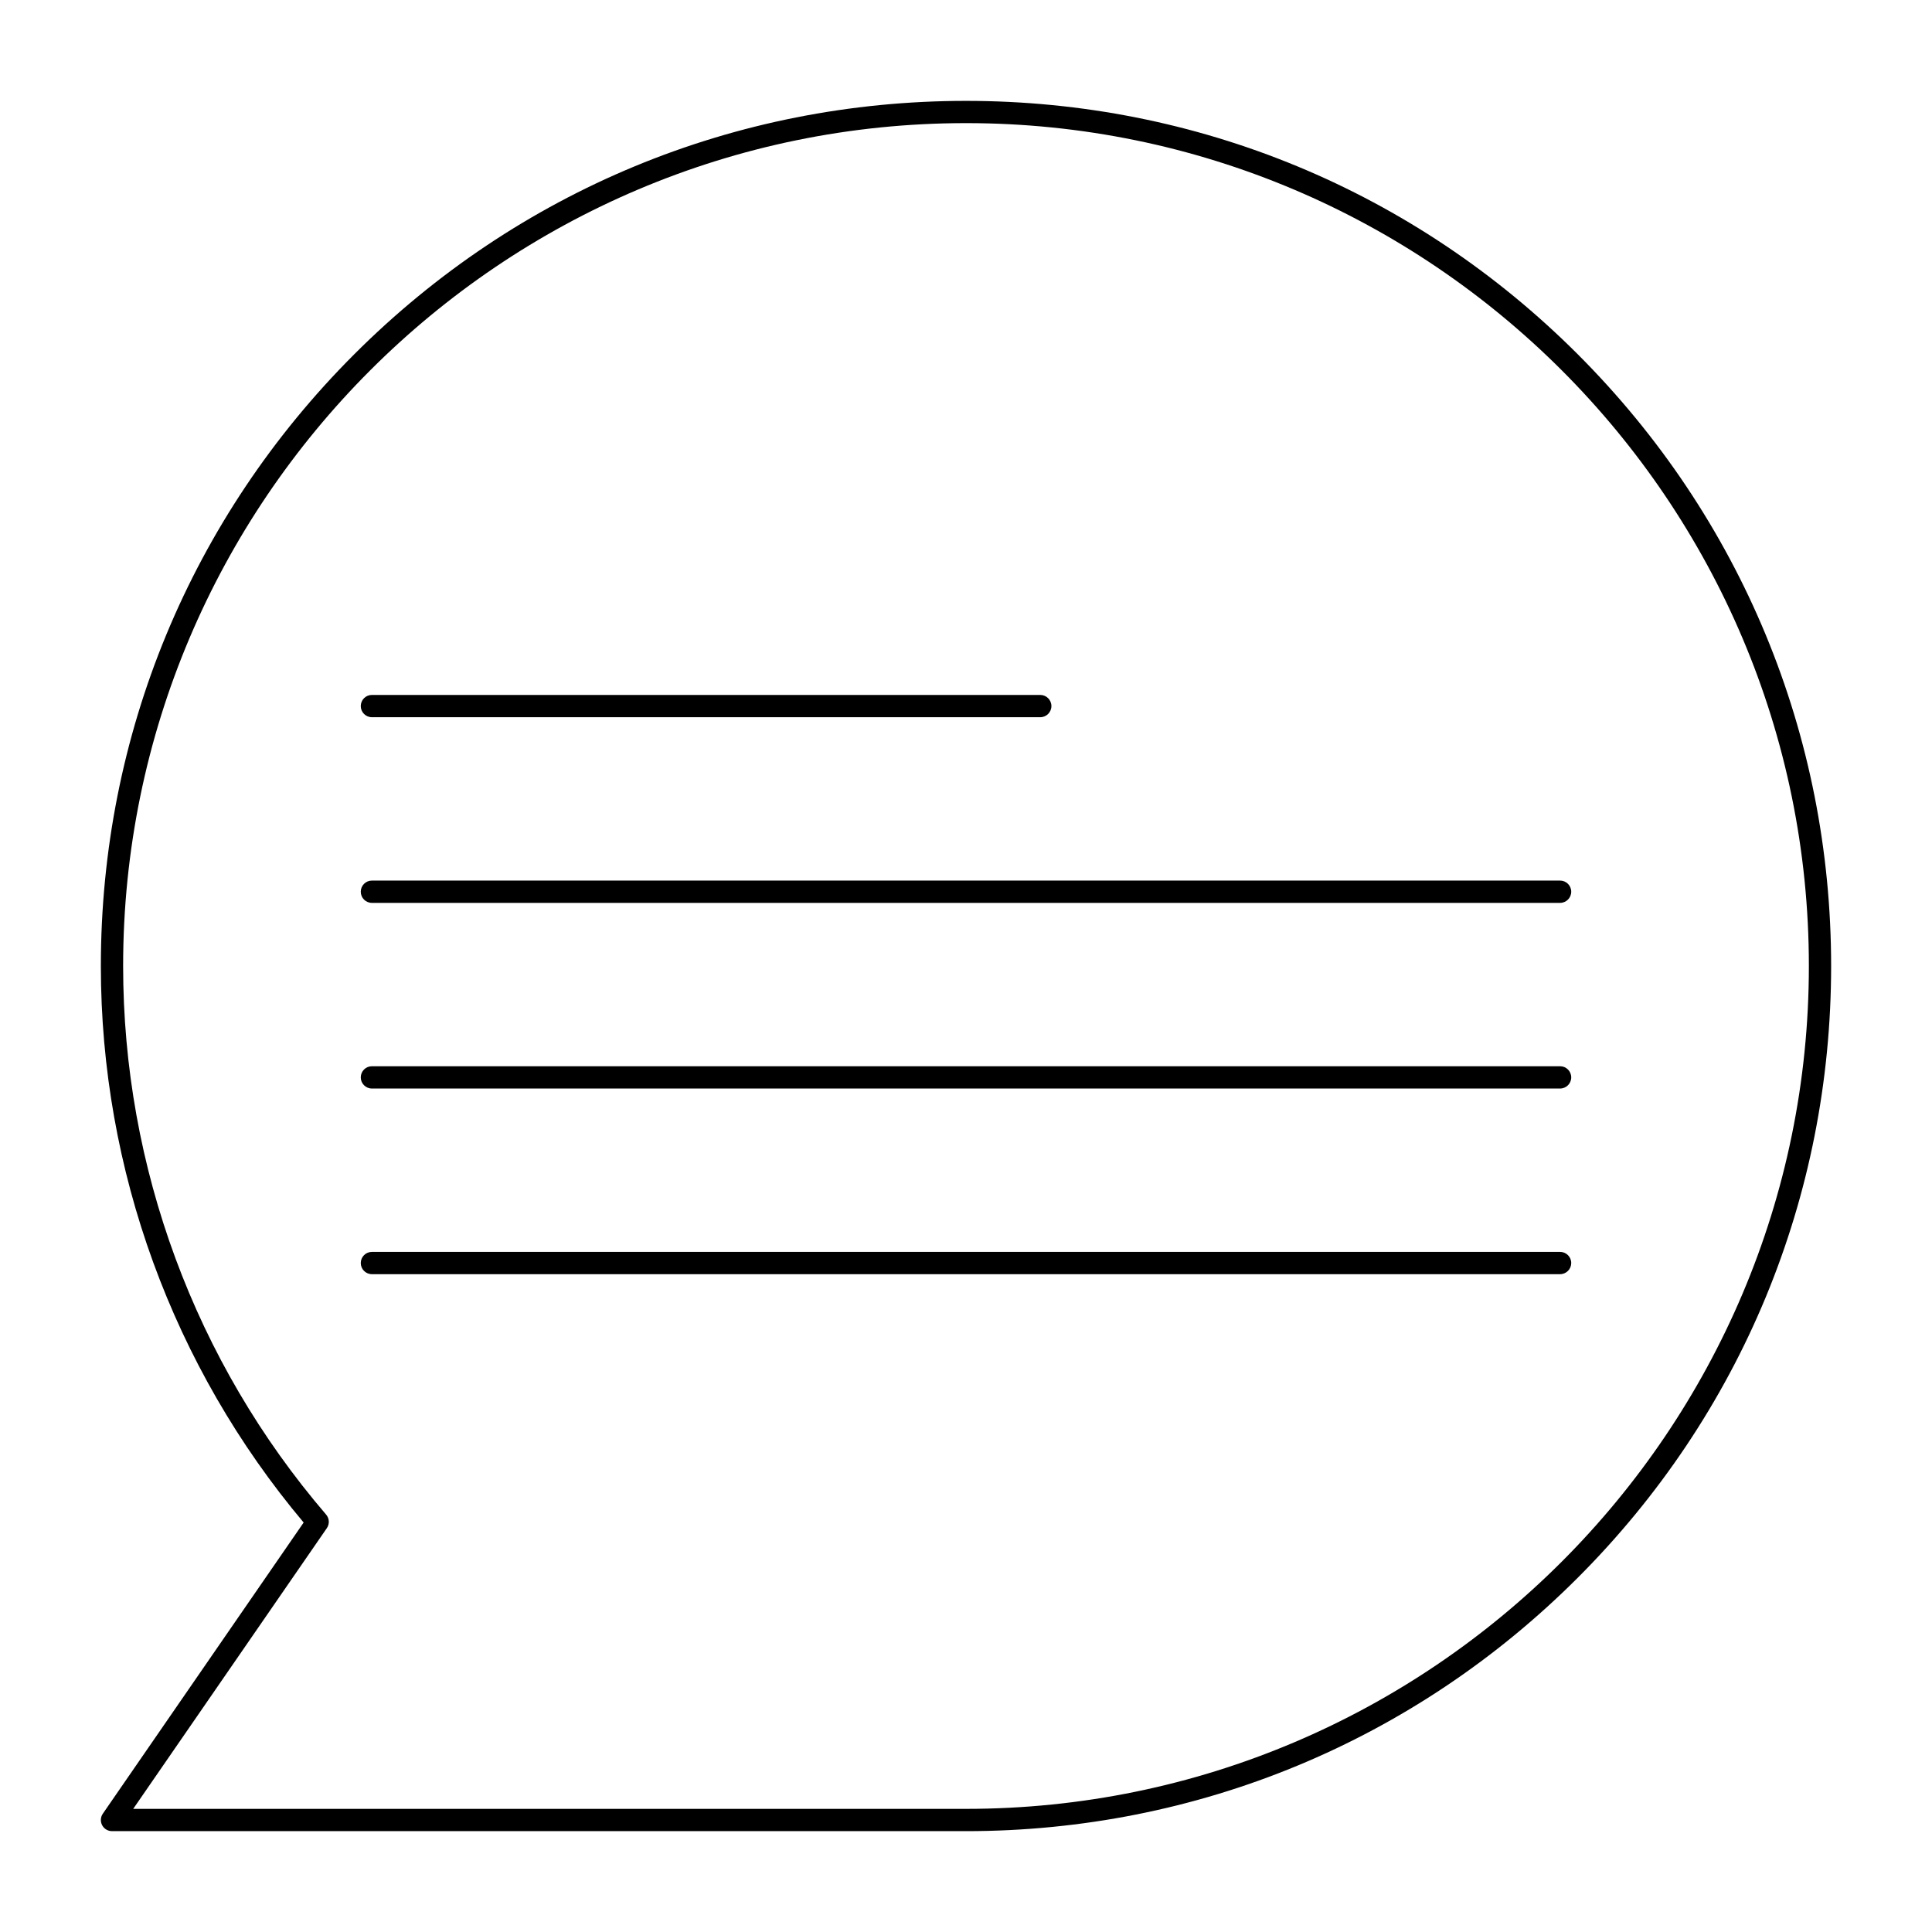
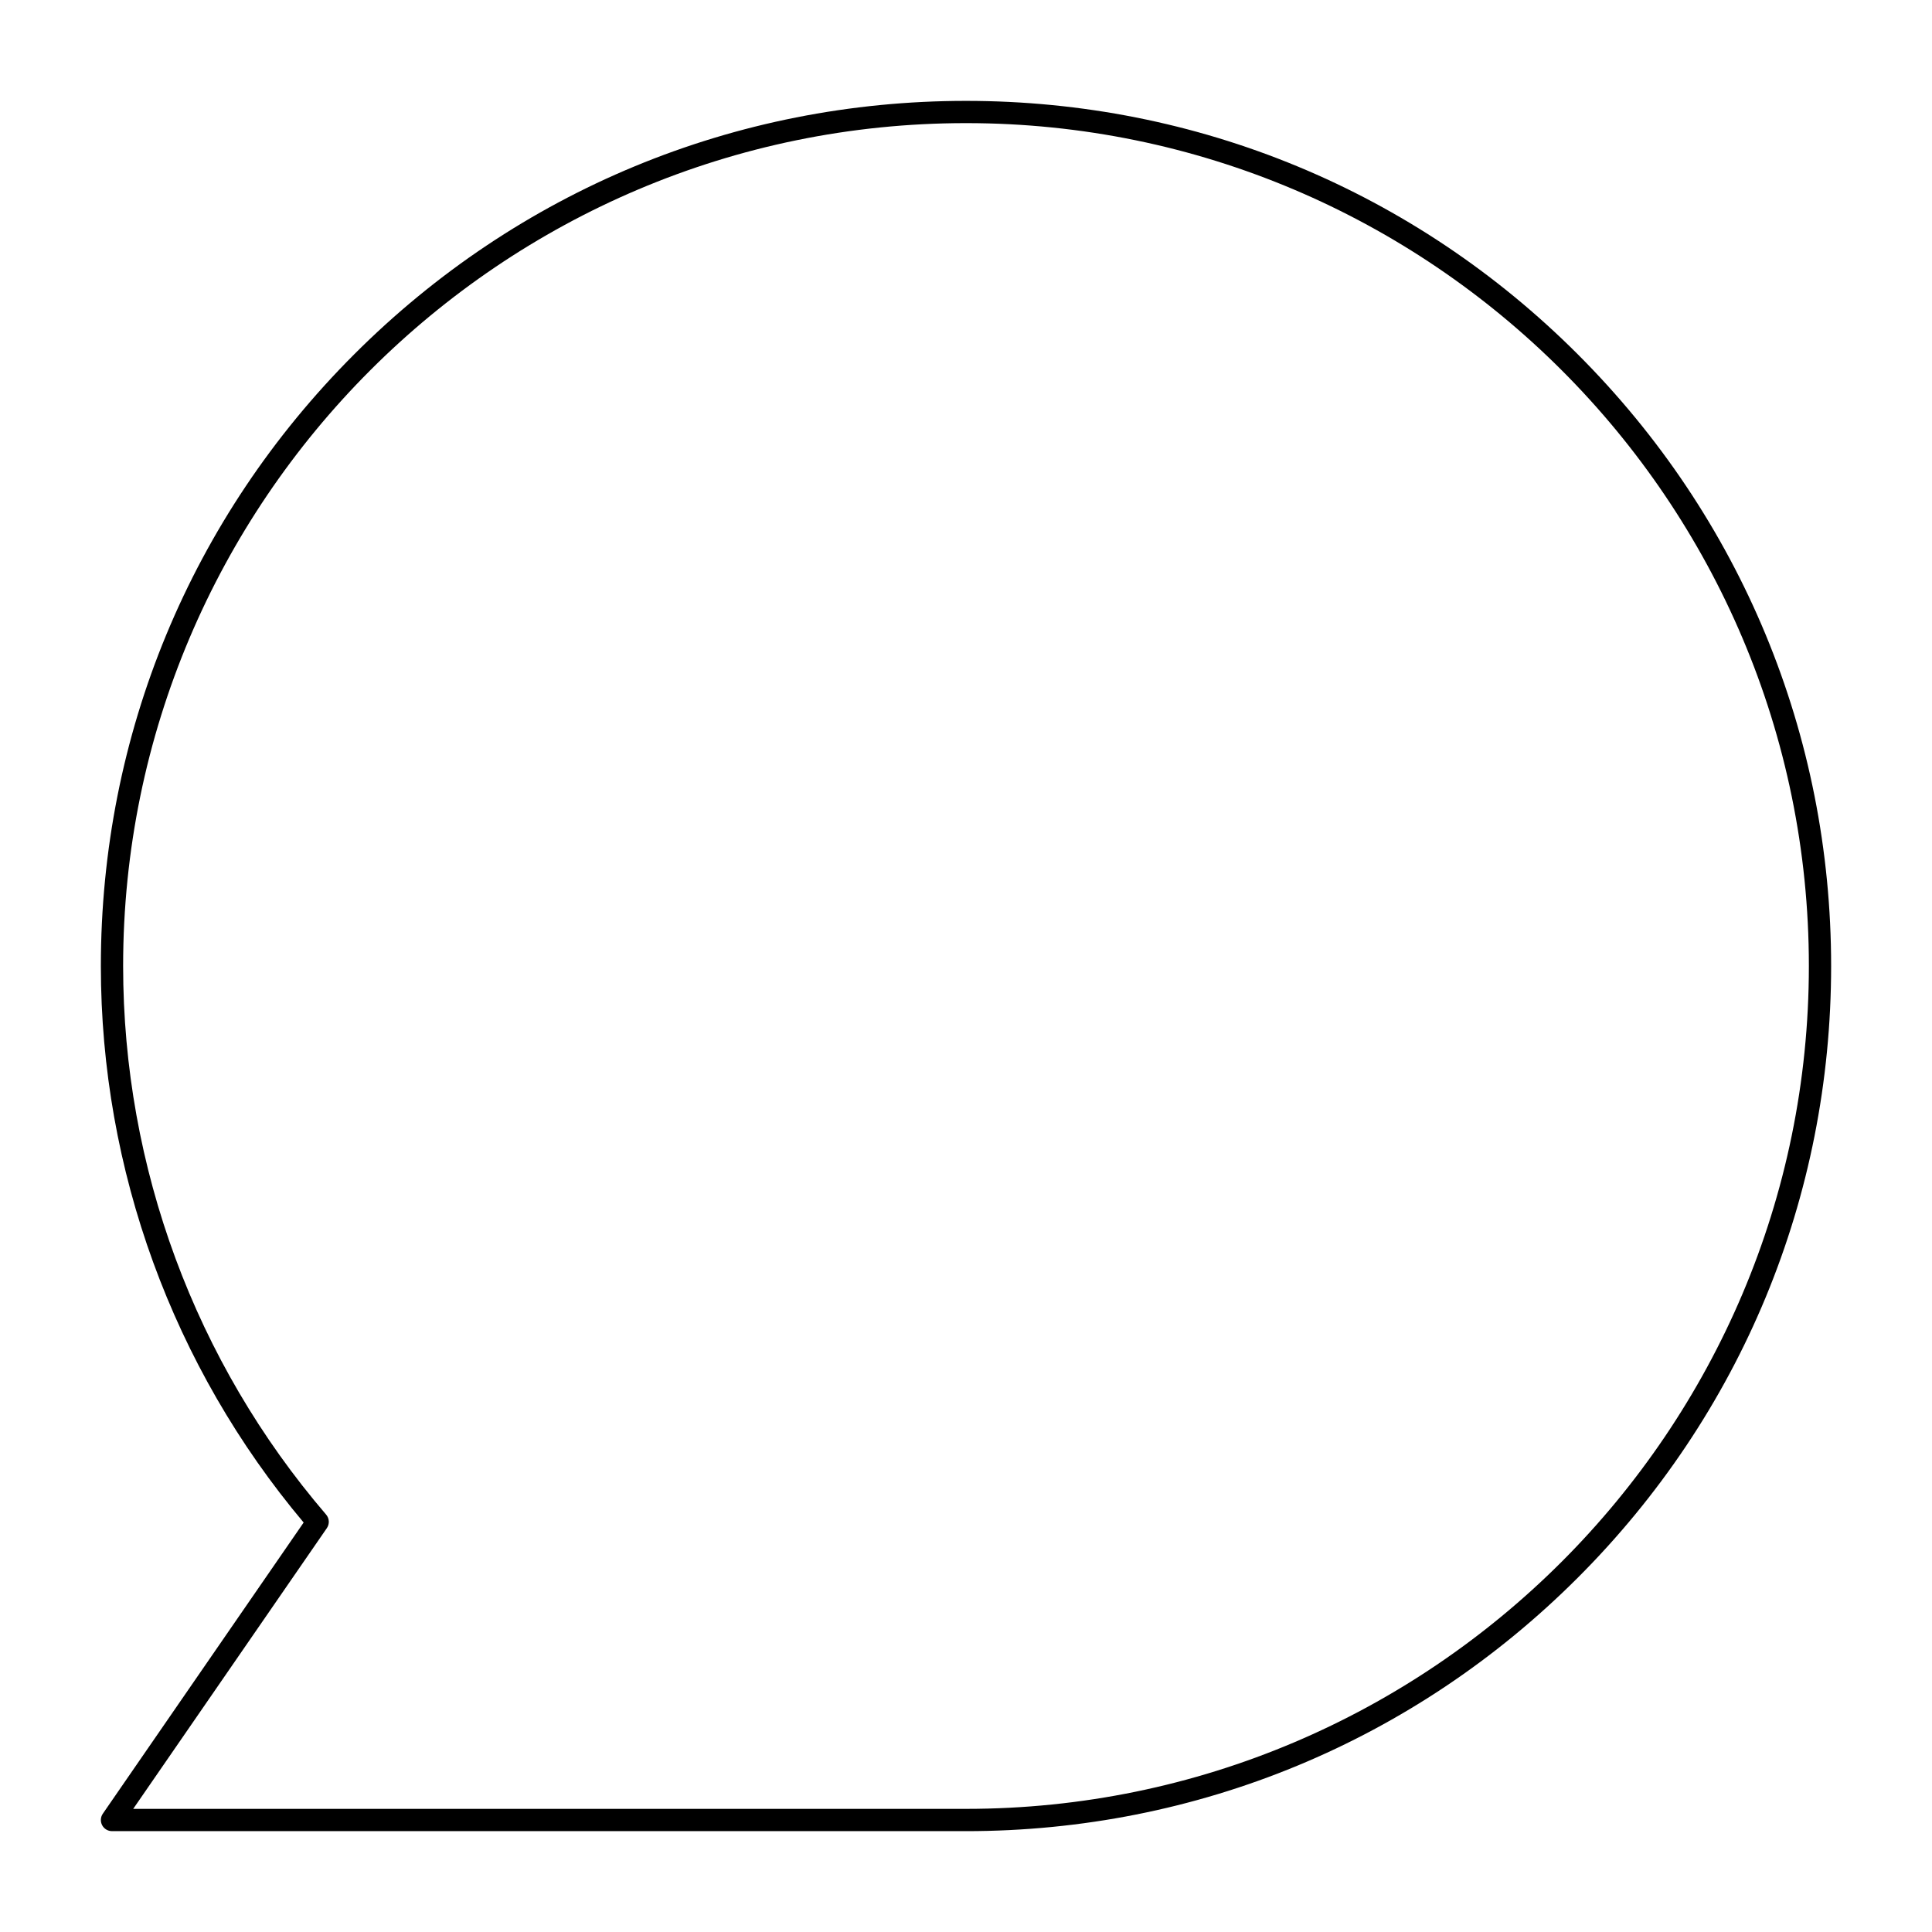
<svg xmlns="http://www.w3.org/2000/svg" fill="#000000" width="800px" height="800px" version="1.1" viewBox="144 144 512 512">
  <g>
    <path d="m400 629.27h-226.32c-1.098 0-2.106-0.609-2.613-1.578-0.508-0.973-0.438-2.144 0.184-3.047l53.219-77.16c-34.672-41.23-53.742-93.516-53.742-147.48 0-61.242 23.848-118.82 67.152-162.12 43.305-43.305 100.88-67.152 162.12-67.152s118.82 23.848 162.12 67.152c43.301 43.305 67.148 100.88 67.148 162.12s-23.848 118.82-67.152 162.12c-43.301 43.301-100.88 67.148-162.12 67.148zm-220.7-5.902h220.7c123.16 0 223.37-100.2 223.37-223.37 0-123.17-100.2-223.37-223.37-223.37-123.17 0-223.37 100.2-223.37 223.37 0 53.324 19.102 104.95 53.793 145.38 0.875 1.016 0.953 2.496 0.191 3.598z" />
-     <path d="m557.44 383.27h-314.88c-1.629 0-2.953-1.32-2.953-2.953 0-1.629 1.32-2.953 2.953-2.953h314.88c1.629 0 2.953 1.32 2.953 2.953-0.004 1.633-1.324 2.953-2.957 2.953z" />
-     <path d="m557.44 432.47h-314.88c-1.629 0-2.953-1.32-2.953-2.953 0-1.629 1.32-2.953 2.953-2.953h314.88c1.629 0 2.953 1.32 2.953 2.953-0.004 1.633-1.324 2.953-2.957 2.953z" />
-     <path d="m557.44 481.67h-314.88c-1.629 0-2.953-1.32-2.953-2.953 0-1.629 1.32-2.953 2.953-2.953h314.88c1.629 0 2.953 1.32 2.953 2.953-0.004 1.629-1.324 2.953-2.957 2.953z" />
-     <path d="m419.68 334.07h-177.12c-1.629 0-2.953-1.32-2.953-2.953 0-1.629 1.32-2.953 2.953-2.953h177.12c1.629 0 2.953 1.32 2.953 2.953-0.004 1.633-1.324 2.953-2.953 2.953z" />
  </g>
</svg>